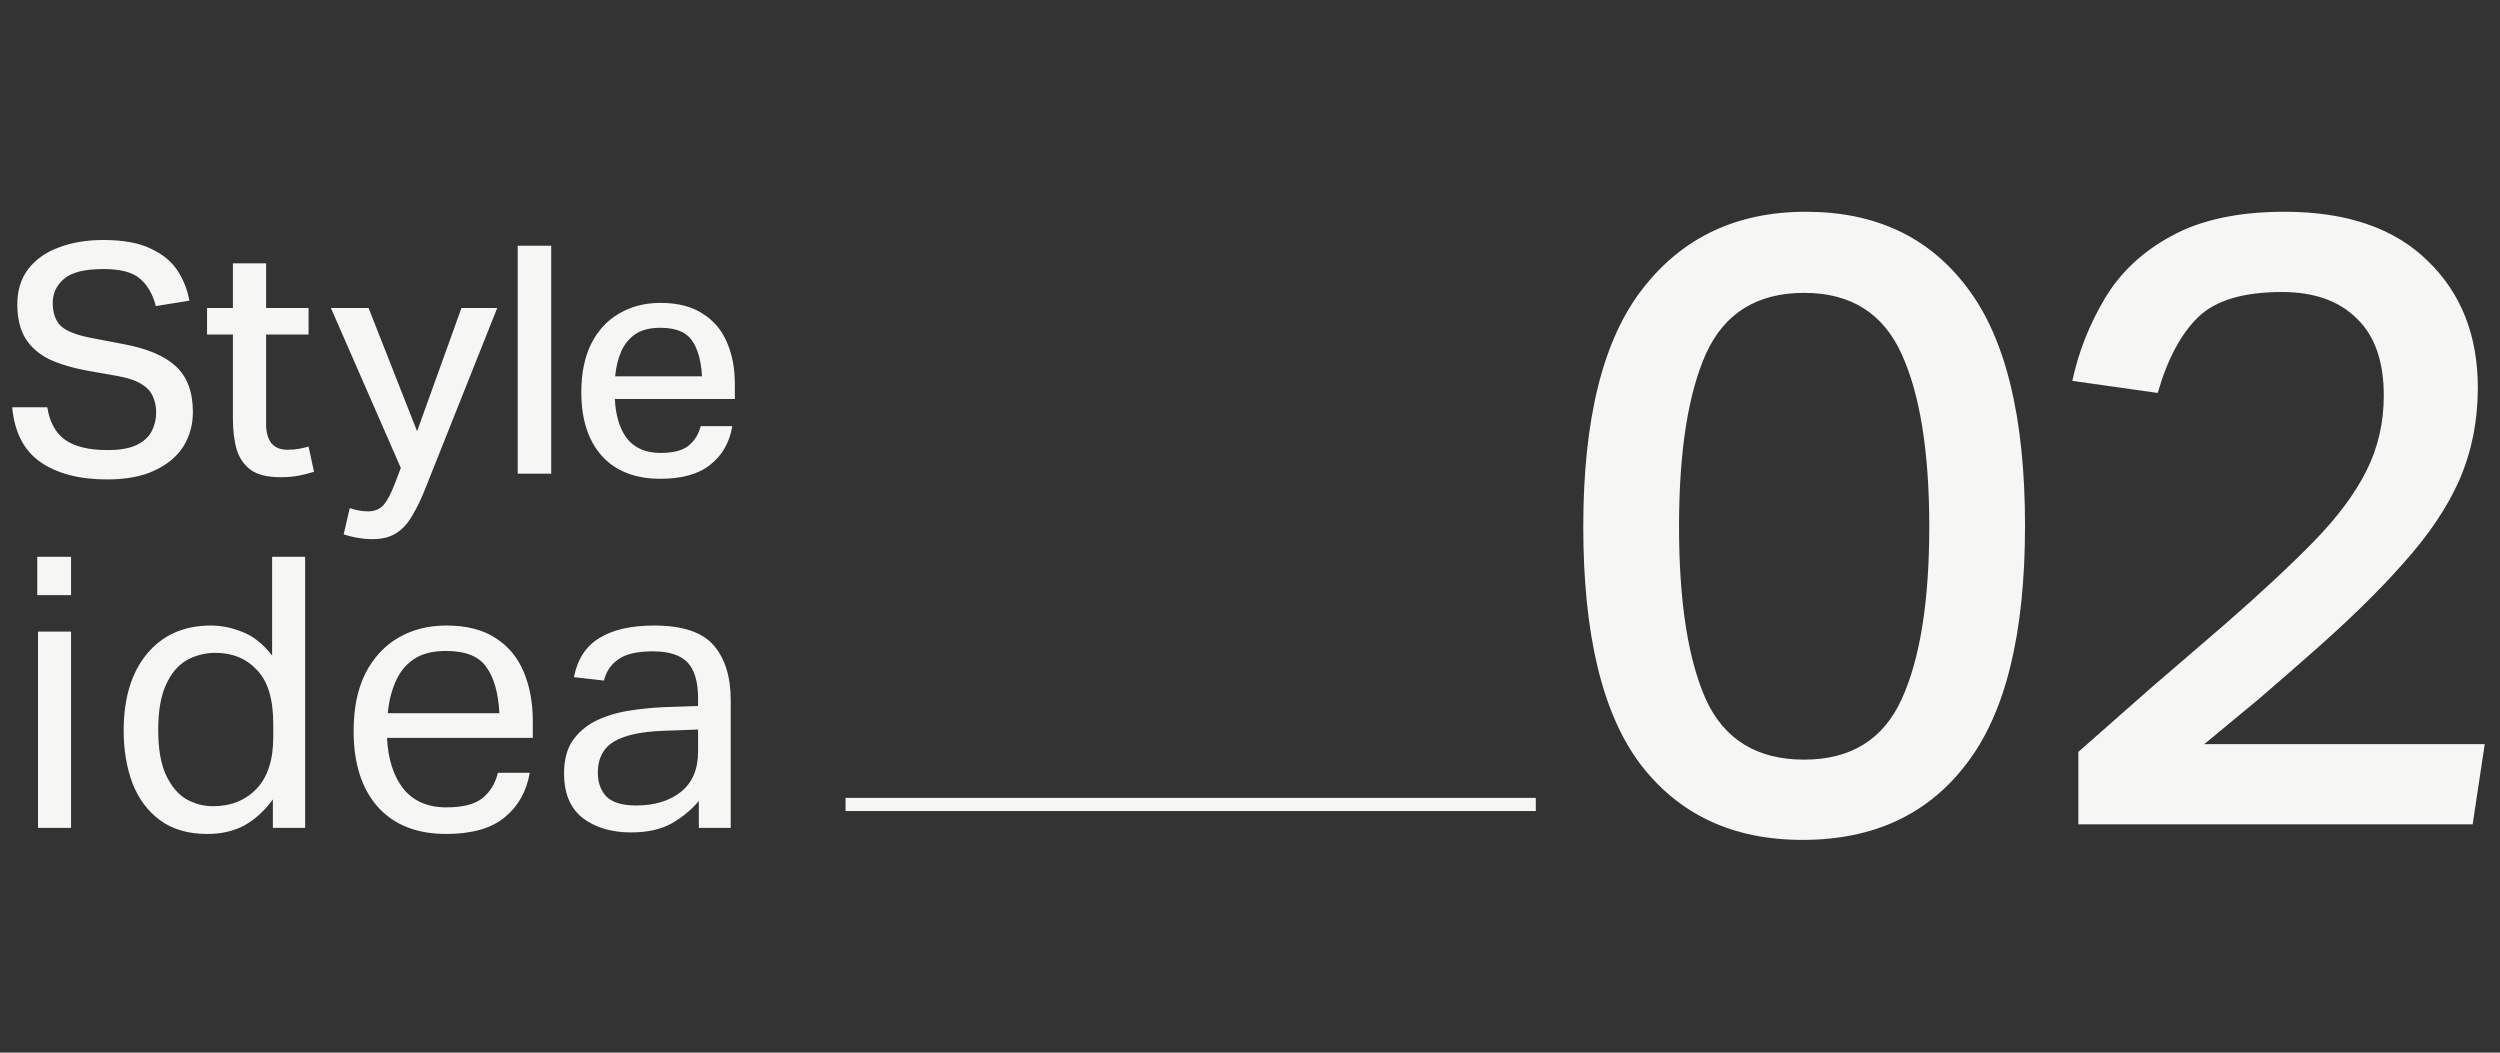
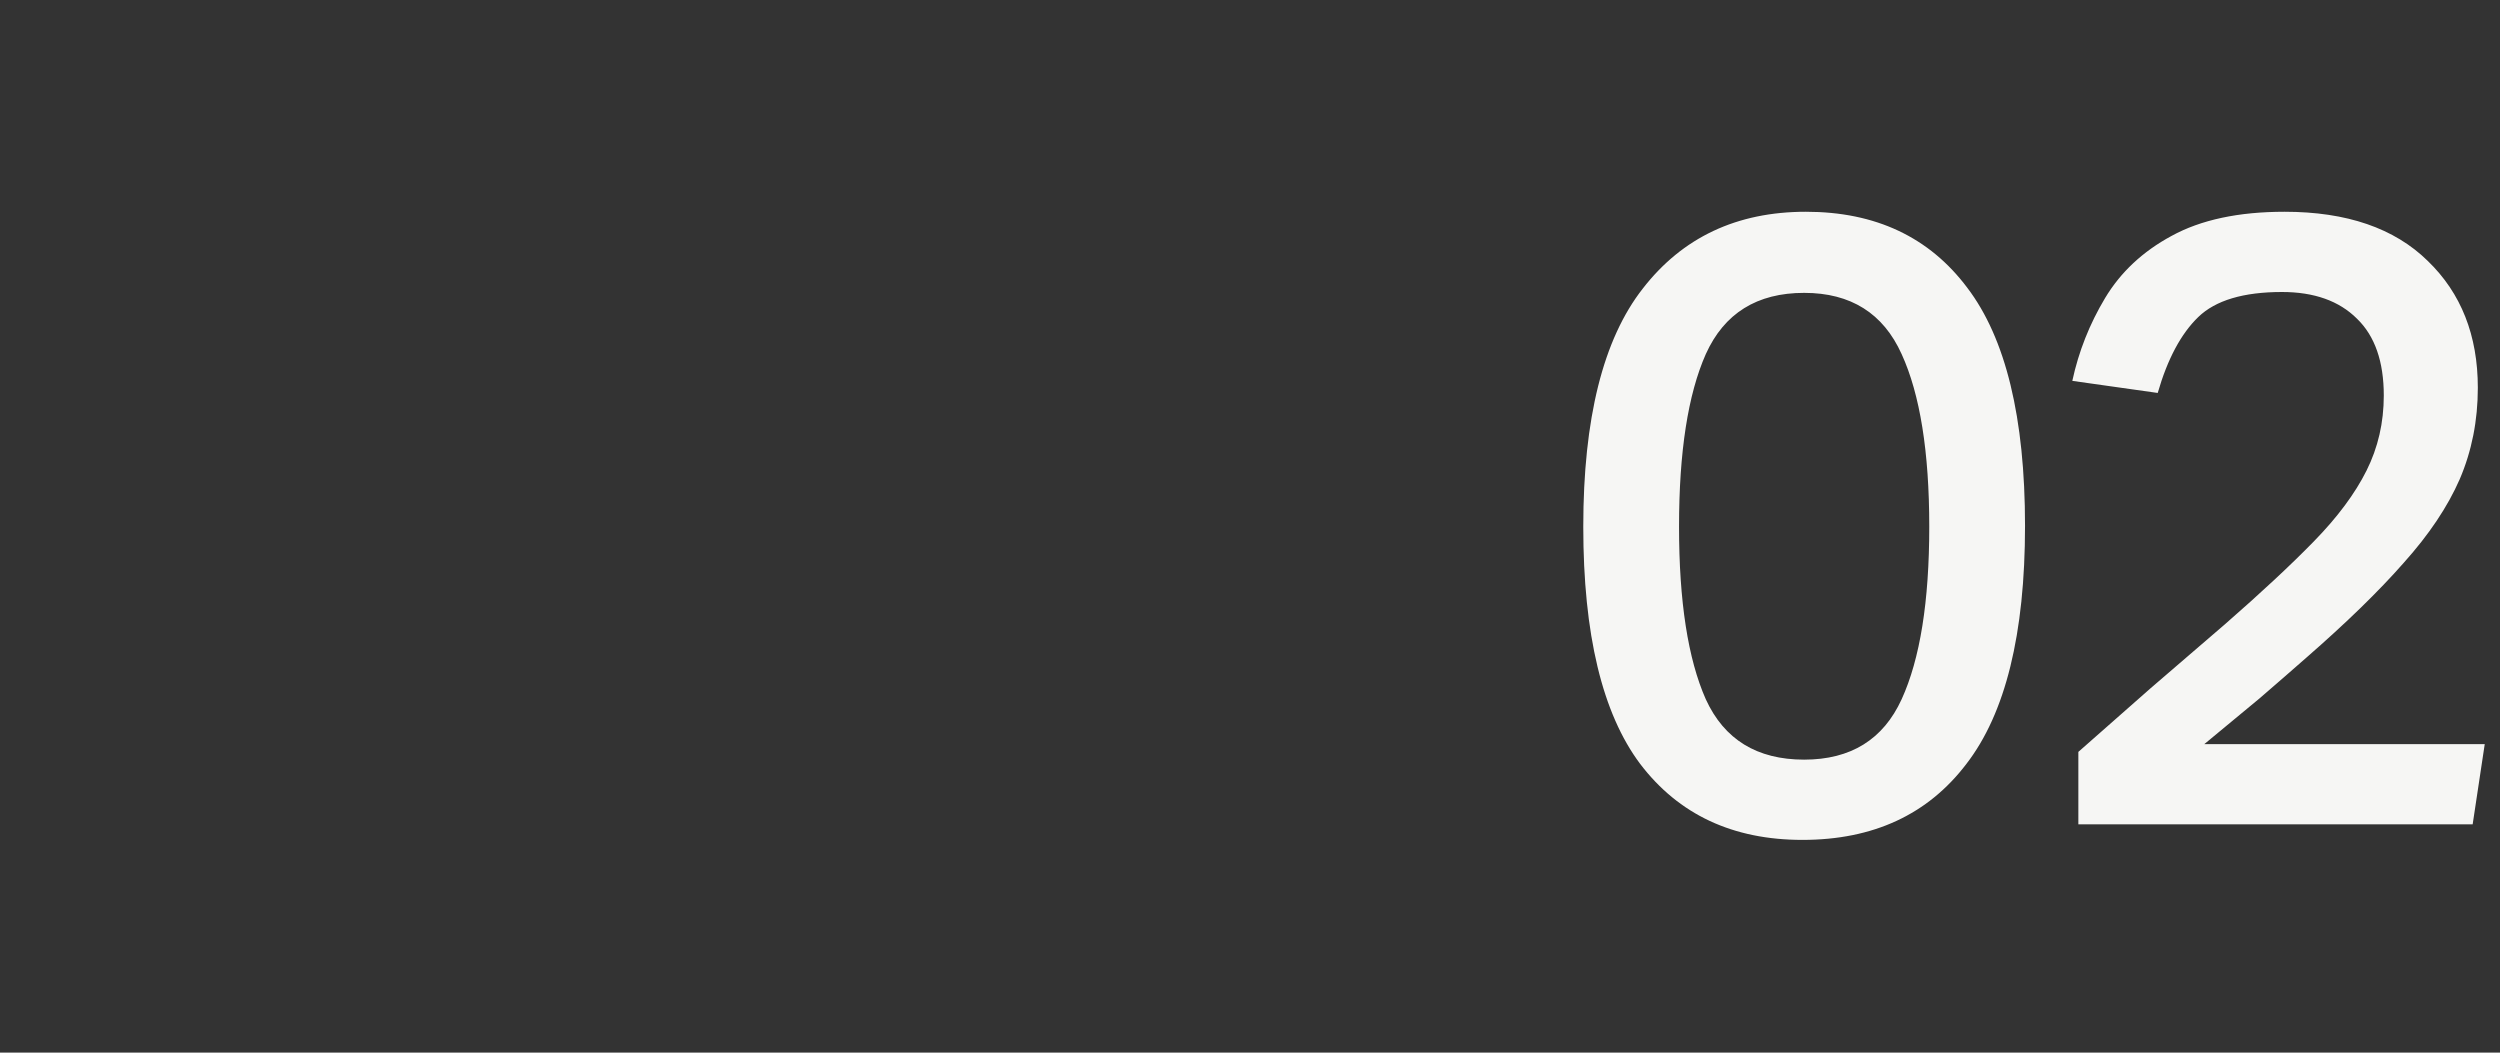
<svg xmlns="http://www.w3.org/2000/svg" width="190" height="80" viewBox="0 0 190 80" fill="none">
  <rect x="0" y="0" width="190" height="80" fill="#333333" stroke="none" />
-   <path d="M11.869 31.342C11.869 30.905 11.788 30.509 11.626 30.153C11.481 29.781 11.197 29.465 10.777 29.207C10.356 28.932 9.742 28.721 8.933 28.576L6.725 28.188C5.561 27.977 4.574 27.686 3.765 27.314C2.973 26.926 2.366 26.4 1.945 25.737C1.525 25.058 1.315 24.192 1.315 23.141C1.315 22.057 1.598 21.151 2.164 20.424C2.73 19.696 3.506 19.154 4.493 18.798C5.48 18.426 6.596 18.24 7.841 18.24C9.362 18.24 10.567 18.458 11.456 18.895C12.362 19.316 13.041 19.874 13.494 20.569C13.947 21.265 14.246 22.025 14.392 22.85L11.845 23.262C11.602 22.34 11.197 21.645 10.631 21.176C10.081 20.691 9.159 20.448 7.865 20.448C6.426 20.448 5.423 20.699 4.857 21.2C4.291 21.685 4.008 22.292 4.008 23.02C4.008 23.796 4.218 24.386 4.639 24.791C5.075 25.179 5.852 25.478 6.968 25.689L9.37 26.149C11.197 26.489 12.532 27.055 13.373 27.848C14.23 28.64 14.659 29.797 14.659 31.317C14.659 32.288 14.416 33.161 13.931 33.938C13.446 34.698 12.718 35.304 11.748 35.757C10.793 36.21 9.588 36.437 8.132 36.437C6.046 36.437 4.364 36 3.086 35.127C1.824 34.253 1.104 32.862 0.926 30.953H3.595C3.773 32.086 4.226 32.911 4.954 33.428C5.682 33.946 6.758 34.205 8.181 34.205C9.119 34.205 9.855 34.075 10.389 33.816C10.922 33.558 11.303 33.21 11.529 32.773C11.755 32.336 11.869 31.859 11.869 31.342ZM17.701 31.803V25.422H15.736V23.408H17.701V20.011H20.224V23.408H23.451V25.422H20.224V32.239C20.224 32.838 20.354 33.315 20.613 33.671C20.888 34.011 21.3 34.18 21.85 34.18C22.174 34.18 22.465 34.156 22.724 34.108C22.998 34.059 23.241 34.002 23.451 33.938L23.864 35.854C23.508 35.968 23.128 36.065 22.724 36.146C22.319 36.226 21.85 36.267 21.316 36.267C20.346 36.267 19.602 36.089 19.084 35.733C18.567 35.361 18.203 34.843 17.992 34.18C17.798 33.501 17.701 32.708 17.701 31.803ZM26.579 38.62C27.065 38.782 27.526 38.863 27.962 38.863C28.464 38.863 28.852 38.709 29.127 38.402C29.402 38.111 29.693 37.569 30 36.776L30.462 35.563L25.148 23.408H28.011L31.699 32.773L35.071 23.408H37.789L32.378 36.995C32.038 37.868 31.691 38.596 31.335 39.178C30.995 39.777 30.591 40.222 30.122 40.513C29.653 40.82 29.054 40.974 28.326 40.974C27.922 40.974 27.55 40.941 27.21 40.877C26.871 40.828 26.507 40.739 26.119 40.61L26.579 38.62ZM39.345 18.677H41.892V36H39.345V18.677ZM44.18 29.813C44.18 28.357 44.431 27.128 44.932 26.125C45.45 25.106 46.162 24.338 47.068 23.82C47.973 23.287 49.017 23.02 50.197 23.02C51.491 23.02 52.551 23.287 53.376 23.82C54.217 24.338 54.84 25.066 55.244 26.004C55.648 26.926 55.85 27.993 55.85 29.207V30.323H46.728C46.792 31.617 47.108 32.627 47.674 33.355C48.256 34.067 49.097 34.423 50.197 34.423C51.152 34.423 51.855 34.245 52.308 33.889C52.777 33.517 53.093 33.016 53.254 32.385H55.656C55.446 33.63 54.888 34.609 53.982 35.321C53.093 36.032 51.831 36.388 50.197 36.388C48.273 36.388 46.784 35.806 45.733 34.641C44.698 33.477 44.18 31.867 44.18 29.813ZM47.213 26.707C46.97 27.258 46.817 27.888 46.752 28.6H53.351C53.287 27.403 53.028 26.489 52.575 25.858C52.138 25.227 51.338 24.912 50.173 24.912C49.397 24.912 48.766 25.074 48.281 25.397C47.812 25.721 47.456 26.158 47.213 26.707Z" fill="#F6F6F4" />
-   <path d="M2.89 48.001H5.4V62.918H2.89V48.001ZM2.832 42.318H5.4V45.232H2.832V42.318ZM9.399 55.532C9.399 53.07 9.986 51.127 11.159 49.704C12.352 48.261 13.977 47.54 16.035 47.54C16.824 47.54 17.622 47.703 18.43 48.03C19.238 48.338 19.988 48.934 20.68 49.819V42.318H23.191V62.918H20.738V60.754C20.123 61.6 19.411 62.254 18.603 62.716C17.795 63.158 16.843 63.38 15.747 63.38C14.304 63.38 13.112 63.033 12.169 62.341C11.227 61.648 10.524 60.706 10.063 59.514C9.62 58.321 9.399 56.994 9.399 55.532ZM12.025 55.474C12.025 56.936 12.227 58.09 12.631 58.936C13.035 59.783 13.554 60.389 14.189 60.754C14.823 61.1 15.487 61.273 16.18 61.273C17.545 61.273 18.651 60.831 19.498 59.946C20.344 59.061 20.767 57.754 20.767 56.022V55.013C20.767 53.127 20.354 51.762 19.526 50.916C18.719 50.05 17.67 49.617 16.381 49.617C15.574 49.617 14.833 49.809 14.16 50.194C13.506 50.579 12.987 51.204 12.602 52.07C12.217 52.916 12.025 54.051 12.025 55.474ZM26.875 55.561C26.875 53.83 27.173 52.368 27.77 51.175C28.385 49.983 29.222 49.079 30.28 48.463C31.338 47.847 32.55 47.54 33.915 47.54C35.454 47.54 36.704 47.857 37.666 48.492C38.628 49.107 39.339 49.963 39.801 51.06C40.263 52.156 40.493 53.406 40.493 54.81V56.08H29.414C29.491 57.696 29.905 58.984 30.655 59.946C31.424 60.889 32.511 61.36 33.915 61.36C35.165 61.36 36.079 61.129 36.656 60.668C37.252 60.187 37.647 59.542 37.839 58.734H40.263C40.013 60.158 39.368 61.293 38.33 62.139C37.31 62.966 35.839 63.38 33.915 63.38C31.665 63.38 29.924 62.687 28.693 61.302C27.481 59.917 26.875 58.004 26.875 55.561ZM30.049 51.839C29.741 52.55 29.549 53.339 29.472 54.205H37.955C37.877 52.685 37.55 51.521 36.974 50.714C36.416 49.886 35.387 49.473 33.886 49.473C32.867 49.473 32.049 49.684 31.434 50.108C30.818 50.531 30.357 51.108 30.049 51.839ZM42.868 58.792C42.868 57.773 43.08 56.946 43.503 56.311C43.946 55.676 44.523 55.176 45.234 54.81C45.965 54.445 46.783 54.185 47.687 54.032C48.61 53.878 49.543 53.782 50.485 53.743L53.053 53.656V53.079C53.053 51.81 52.784 50.896 52.245 50.338C51.707 49.781 50.832 49.502 49.62 49.502C48.427 49.502 47.552 49.704 46.994 50.108C46.436 50.492 46.071 51.031 45.898 51.723L43.618 51.464C43.888 50.098 44.532 49.107 45.552 48.492C46.571 47.857 47.956 47.54 49.706 47.54C51.861 47.54 53.371 48.04 54.236 49.04C55.102 50.04 55.535 51.435 55.535 53.224V62.918H53.111V60.87C52.572 61.523 51.889 62.091 51.062 62.572C50.235 63.033 49.206 63.264 47.975 63.264C46.475 63.264 45.244 62.899 44.282 62.168C43.34 61.418 42.868 60.292 42.868 58.792ZM45.436 58.734C45.436 59.485 45.657 60.09 46.1 60.552C46.562 60.995 47.312 61.216 48.35 61.216C49.754 61.216 50.889 60.87 51.755 60.177C52.62 59.485 53.053 58.465 53.053 57.119V55.445L50.658 55.532C49.312 55.57 48.254 55.724 47.485 55.993C46.735 56.243 46.206 56.599 45.898 57.061C45.59 57.503 45.436 58.061 45.436 58.734Z" fill="#F6F6F4" />
-   <line x1="64.262" y1="61.139" x2="116.721" y2="61.139" stroke="#F6F6F4" />
  <path d="M120.329 40.028C120.329 31.81 121.837 25.777 124.853 21.93C127.87 18.039 132.001 16.094 137.247 16.094C142.536 16.094 146.624 18.017 149.509 21.864C152.438 25.711 153.902 31.744 153.902 39.963C153.902 48.181 152.416 54.214 149.443 58.061C146.514 61.908 142.361 63.832 136.984 63.832C131.695 63.832 127.585 61.908 124.656 58.061C121.771 54.214 120.329 48.203 120.329 40.028ZM127.607 40.028C127.607 45.711 128.285 50.083 129.64 53.143C131.039 56.203 133.531 57.733 137.115 57.733C140.656 57.733 143.126 56.203 144.525 53.143C145.924 50.083 146.624 45.711 146.624 40.028C146.624 34.345 145.924 29.974 144.525 26.914C143.126 23.81 140.656 22.258 137.115 22.258C133.531 22.258 131.039 23.81 129.64 26.914C128.285 29.974 127.607 34.345 127.607 40.028ZM157.955 57.143C159.747 55.569 161.583 53.952 163.463 52.291C165.386 50.63 167.266 49.012 169.102 47.438C171.856 45.034 174.108 42.935 175.856 41.143C177.649 39.307 178.982 37.515 179.856 35.766C180.73 34.017 181.168 32.116 181.168 30.061C181.168 27.482 180.49 25.537 179.135 24.225C177.78 22.87 175.878 22.192 173.43 22.192C170.501 22.192 168.381 22.826 167.069 24.094C165.758 25.362 164.73 27.285 163.987 29.864L157.496 28.946C157.976 26.717 158.807 24.619 159.987 22.651C161.168 20.684 162.851 19.11 165.037 17.93C167.266 16.706 170.129 16.094 173.627 16.094C178.348 16.094 181.976 17.34 184.512 19.832C187.047 22.28 188.315 25.493 188.315 29.471C188.315 31.963 187.856 34.28 186.938 36.422C186.02 38.52 184.599 40.64 182.676 42.782C180.796 44.925 178.326 47.329 175.266 49.996C174.173 50.957 172.993 51.985 171.725 53.078C170.457 54.127 169.058 55.285 167.528 56.553H188.84L187.922 62.651H157.955V57.143Z" fill="#F6F6F4" />
</svg>